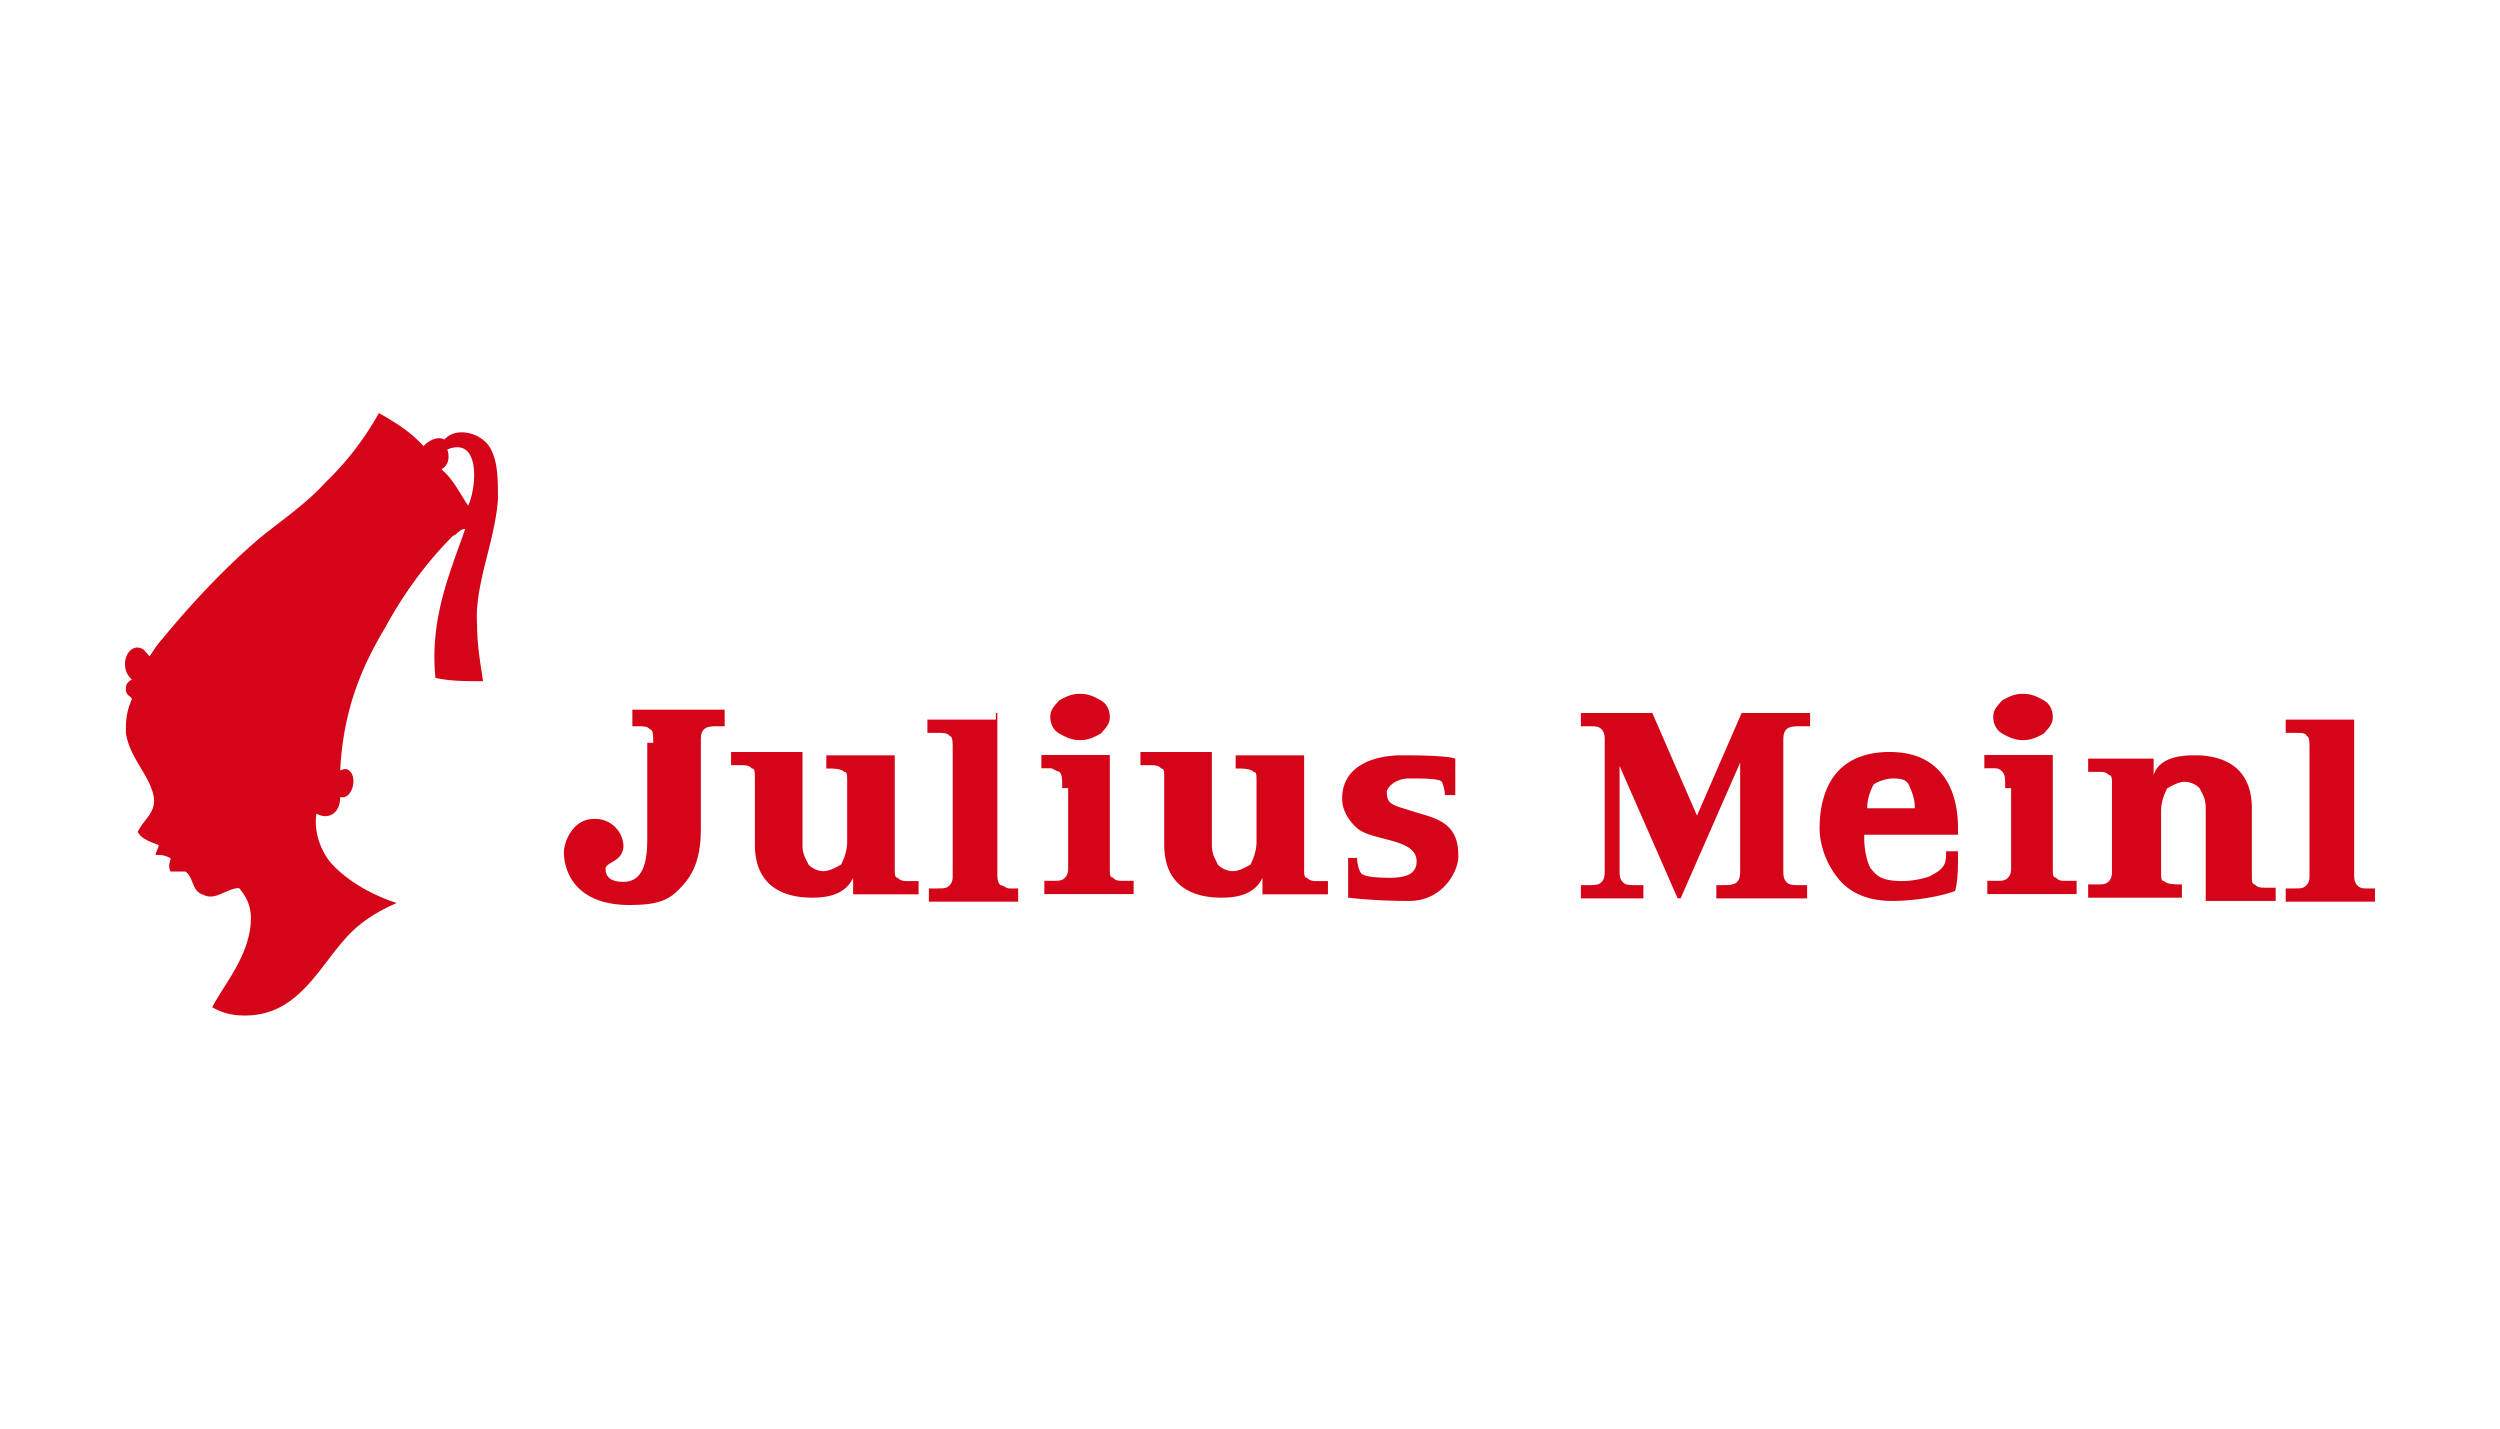
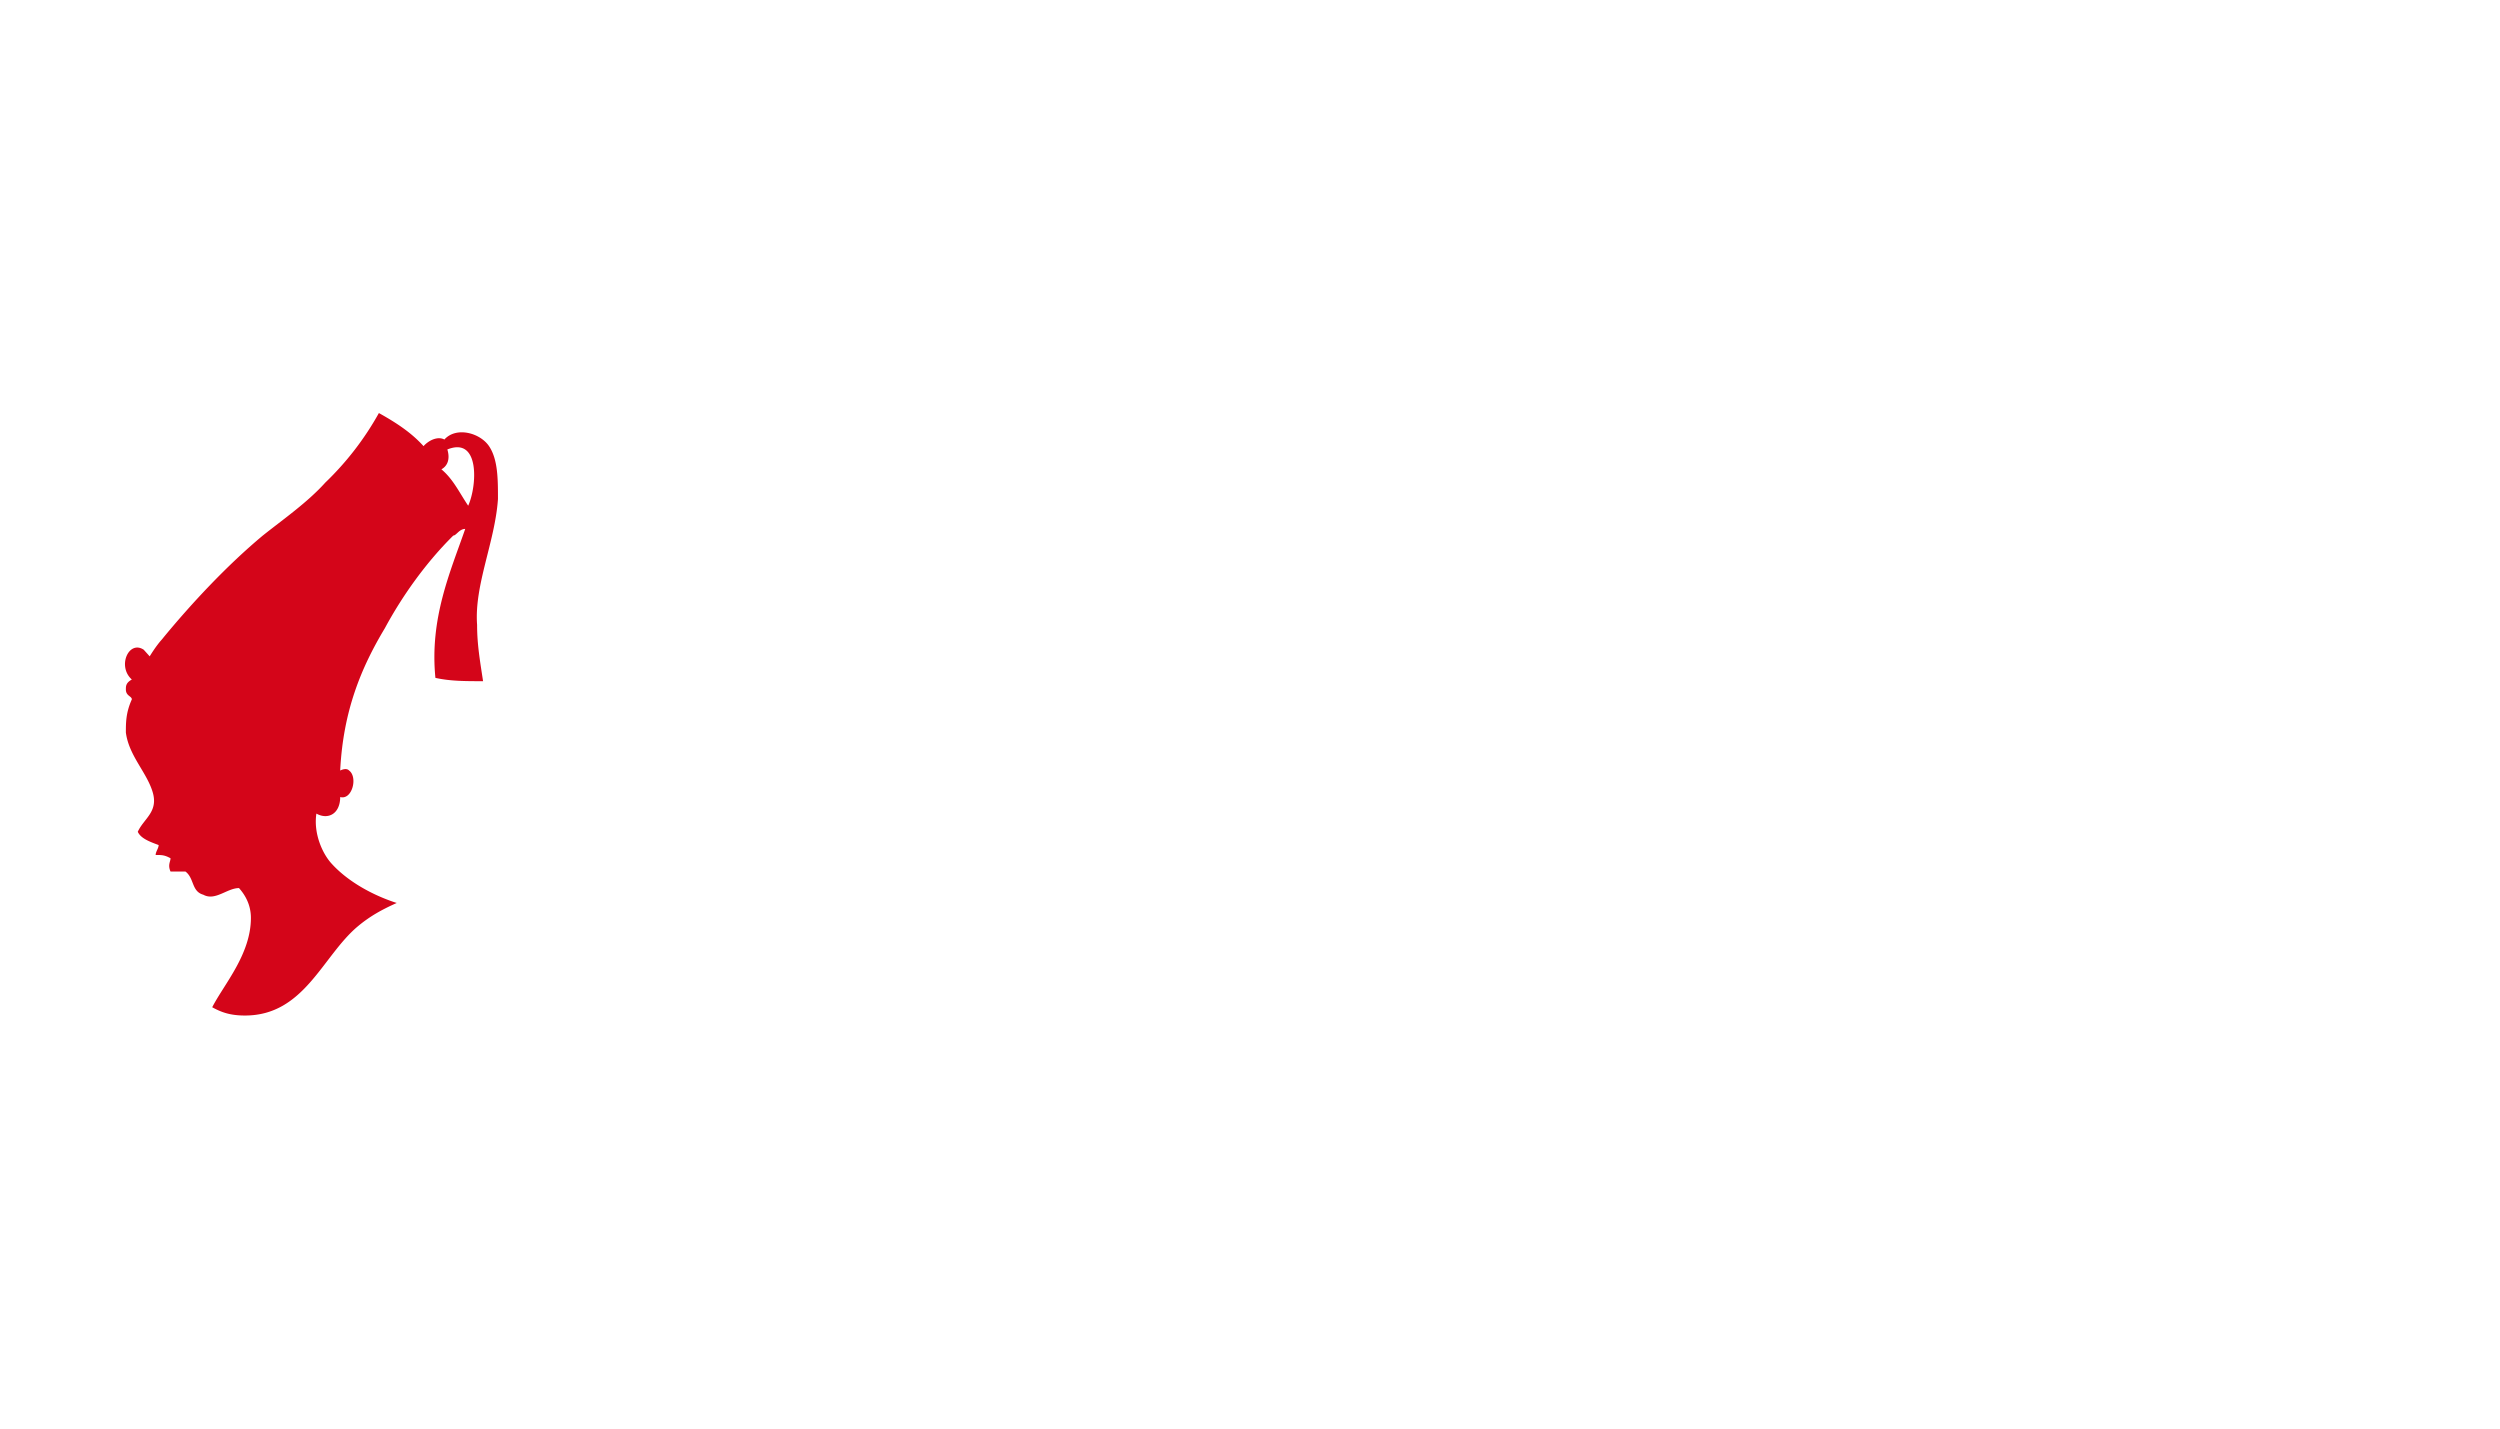
<svg xmlns="http://www.w3.org/2000/svg" width="140" height="80" fill="none" viewBox="0 0 140 80">
  <path fill="#D40519" fill-rule="evenodd" d="M27.886 27.95c0-1.112 0-2.224-.5-2.965-.5-.742-1.834-1.113-2.501-.371-.334-.186-.833 0-1.167.37-.666-.74-1.5-1.297-2.5-1.853a16.528 16.528 0 0 1-3 3.893c-1.001 1.112-2.334 2.039-3.5 2.966-2 1.668-4 3.8-5.669 5.839-.333.37-.666.927-.666.927l-.334-.371c-.833-.556-1.5.927-.666 1.668-.334.186-.334.371-.334.556 0 .371.334.371.334.557-.334.741-.334 1.297-.334 1.853.167 1.298 1.168 2.225 1.5 3.337.335 1.112-.5 1.483-.833 2.224.167.371.667.557 1.168.742 0 .185-.167.37-.167.556.333 0 .5 0 .833.185 0 .186-.167.371 0 .742h.834c.5.37.333 1.112 1 1.298.667.37 1.333-.371 2-.371.333.37.667.927.667 1.668 0 2.04-1.5 3.708-2.167 5.005.5.278 1 .464 1.833.464 3.334 0 4.334-3.337 6.334-5.005.668-.556 1.334-.927 2.167-1.298-1.167-.37-2.667-1.112-3.667-2.224-.5-.557-1-1.669-.833-2.781.667.37 1.333 0 1.333-.927.668.185 1-1.112.5-1.483-.166-.185-.5 0-.5 0 .167-3.337 1.167-5.746 2.5-7.97 1.001-1.855 2.334-3.708 3.835-5.191.166 0 .333-.371.667-.371-.834 2.41-2.001 5.005-1.669 8.342.835.185 1.669.185 2.668.185-.167-1.112-.334-2.039-.334-3.151-.167-2.225 1.001-4.635 1.168-7.044Zm-1.667.371c-.5-.741-.835-1.483-1.5-2.039.333-.185.5-.556.333-1.112 1.833-.742 1.667 2.04 1.167 3.151Z" clip-rule="evenodd" />
-   <path fill="#D40519" d="M36.58 41.597c0-.37 0-.742-.167-.742-.166-.185-.333-.185-.834-.185h-.167v-.927h5.169v.927h-.334c-.334 0-.667 0-.834.185-.166.186-.166.371-.166.742v4.82c0 1.483-.334 2.41-1 3.151-.668.742-1.167 1.112-3 1.112-3 0-3.668-1.853-3.668-2.966 0-.556.5-1.853 1.667-1.853a1.578 1.578 0 0 1 1.667 1.483c0 .926-1 .926-1 1.297 0 .37.167.742 1 .742 1.334 0 1.334-1.669 1.334-2.596v-5.19h.333Zm13.528.7v6.302c0 .371 0 .557.167.557.166.185.333.185.666.185h.5v.741h-3.667v-.926c-.5 1.112-1.833 1.112-2.334 1.112-1.167 0-3.167-.371-3.167-2.966v-3.708c0-.37 0-.556-.167-.556-.167-.185-.334-.185-.666-.185h-.5v-.742h4v5.19c0 .557.167.742.334 1.113.167.185.5.37.832.37.334 0 .668-.185 1.002-.37.166-.37.333-.742.333-1.298V43.78c0-.371 0-.556-.167-.556-.166-.186-.667-.186-.834-.186h-.167v-.741h3.835Zm5.744-2.37v8.898c0 .371 0 .557.166.742.167 0 .334.185.5.185h.5v.742h-5v-.742h.5c.333 0 .5 0 .667-.185.167-.185.167-.37.167-.556v-7.044c0-.371 0-.742-.167-.742-.083-.185-.417-.185-.75-.185h-.501v-.742h3.834v-.37h.084Zm2.965.222c0-.37.166-.556.5-.927.333-.185.666-.37 1.166-.37.5 0 .834.185 1.167.37.334.186.5.556.5.927 0 .37-.166.556-.5.927-.334.185-.667.37-1.168.37-.5 0-.832-.185-1.166-.37-.334-.185-.5-.556-.5-.927Zm.666 3.986c0-.556 0-.742-.167-.927-.167 0-.334-.185-.5-.185h-.5v-.742h3.834v6.303c0 .37 0 .556.166.556.167.185.334.185.501.185h.667v.742h-5.001v-.742h.5c.334 0 .5 0 .667-.185.167-.186.167-.371.167-.556v-4.45h-.334Zm13.549-1.838v6.302c0 .371 0 .557.166.557.167.185.334.185.667.185h.5v.741h-3.668v-.926c-.5 1.112-1.833 1.112-2.333 1.112-1.168 0-3.167-.371-3.167-2.966v-3.708c0-.37 0-.556-.167-.556-.166-.185-.333-.185-.667-.185h-.499v-.742h4v5.19c0 .557.167.742.333 1.113.167.185.5.37.834.37.333 0 .667-.185 1-.37.167-.37.334-.742.334-1.298V43.78c0-.371 0-.556-.167-.556-.167-.186-.668-.186-.835-.186h-.166v-.741h3.835Zm2.464 7.97v-2.224h.5c0 .371.167.927.334.927 0 0 .167.186 1.5.186 1.166 0 1.5-.371 1.5-.927 0-1.298-2.5-1.113-3.334-1.854-.834-.742-.834-1.483-.834-1.668 0-1.854 1.834-2.41 3.334-2.41.5 0 2.5 0 3 .185v2.04h-.584c0-.372-.166-.742-.166-.742-.167-.186-1-.186-1.833-.186-.834 0-1.251.556-1.251.742 0 .741.333.741 1.501 1.112 1.166.37 2.5.556 2.5 2.41.083.741-.75 2.595-2.75 2.595s-3.417-.185-3.417-.185Zm15.201-1.627c0 .37 0 .556.167.742.167.185.334.185.834.185h.333v.742H88.53v-.742h.334c.5 0 .667 0 .834-.185.166-.186.166-.371.166-.742v-7.044c0-.37 0-.556-.167-.741-.167-.186-.334-.186-.834-.186h-.333v-.741h4l2.501 5.746 2.5-5.746h3.834v.741h-.5c-.333 0-.667 0-.833.186-.167.185-.167.37-.167.741v7.044c0 .37 0 .556.167.742.166.185.333.185.833.185h.333v.742h-5.083v-.742h.333c.334 0 .667 0 .834-.185.166-.186.166-.371.166-.742v-5.932l-3.334 7.6h-.166l-3.251-7.414v5.746Zm18.285-.968h.667c0 .927 0 1.669-.167 2.225-1 .37-2.5.556-3.5.556-1.25 0-2.25-.37-2.918-1.112-.666-.742-1.166-1.854-1.166-2.966 0-1.298.333-2.41 1-3.151.667-.742 1.667-1.113 2.917-1.113 1.25 0 2.167.371 2.834 1.113.666.741 1 1.853 1 3.15v.372h-5.251v.185c0 .742.167 1.298.334 1.668.333.371.499.742 1.833.742.5 0 1.501-.185 1.667-.37.75-.372.75-.742.75-1.298Zm-4.417-2.41h2.666c0-.555-.166-.926-.332-1.297-.167-.37-.584-.37-.917-.37-.334 0-.917.185-1.084.37-.166.37-.333.742-.333 1.298Zm7.058-5.113c0-.37.167-.556.5-.927.333-.185.667-.37 1.167-.37s.834.185 1.166.37c.334.186.501.556.501.927 0 .37-.167.556-.501.927-.332.185-.666.37-1.166.37-.5 0-.834-.185-1.167-.37-.333-.185-.5-.556-.5-.927Zm.667 3.986c0-.556 0-.742-.167-.927-.166-.185-.333-.185-.5-.185h-.5v-.742h3.834v6.303c0 .37 0 .556.167.556.166.185.332.185.499.185h.668v.742h-5.001v-.742h.5c.333 0 .5 0 .666-.185.167-.186.167-.371.167-.556v-4.45h-.333Zm4.647 6.133v-.742h.5c.333 0 .5 0 .667-.185.166-.185.166-.37.166-.556v-4.82c0-.37 0-.556-.166-.556-.167-.185-.334-.185-.667-.185h-.5v-.742h3.667v.927c.333-1.112 1.834-1.112 2.333-1.112 1.167 0 3.167.37 3.167 2.966v3.707c0 .37 0 .556.167.556.167.186.334.186.667.186h.5v.741h-3.917v-5.19c0-.556-.167-.742-.334-1.113a1.206 1.206 0 0 0-.833-.37c-.334 0-.666.185-1 .37-.167.371-.334.742-.334 1.298v3.337c0 .37 0 .556.167.556.167.185.667.185.833.185h.167v.742h-5.25Zm14.896-10.34v8.898c0 .37 0 .556.167.741.167.185.334.185.5.185h.5v.742h-5v-.742h.5c.333 0 .5 0 .667-.185.166-.185.166-.37.166-.556v-7.044c0-.371 0-.742-.166-.742 0-.185-.334-.185-.667-.185h-.5v-.742h3.833v-.37Z" />
</svg>